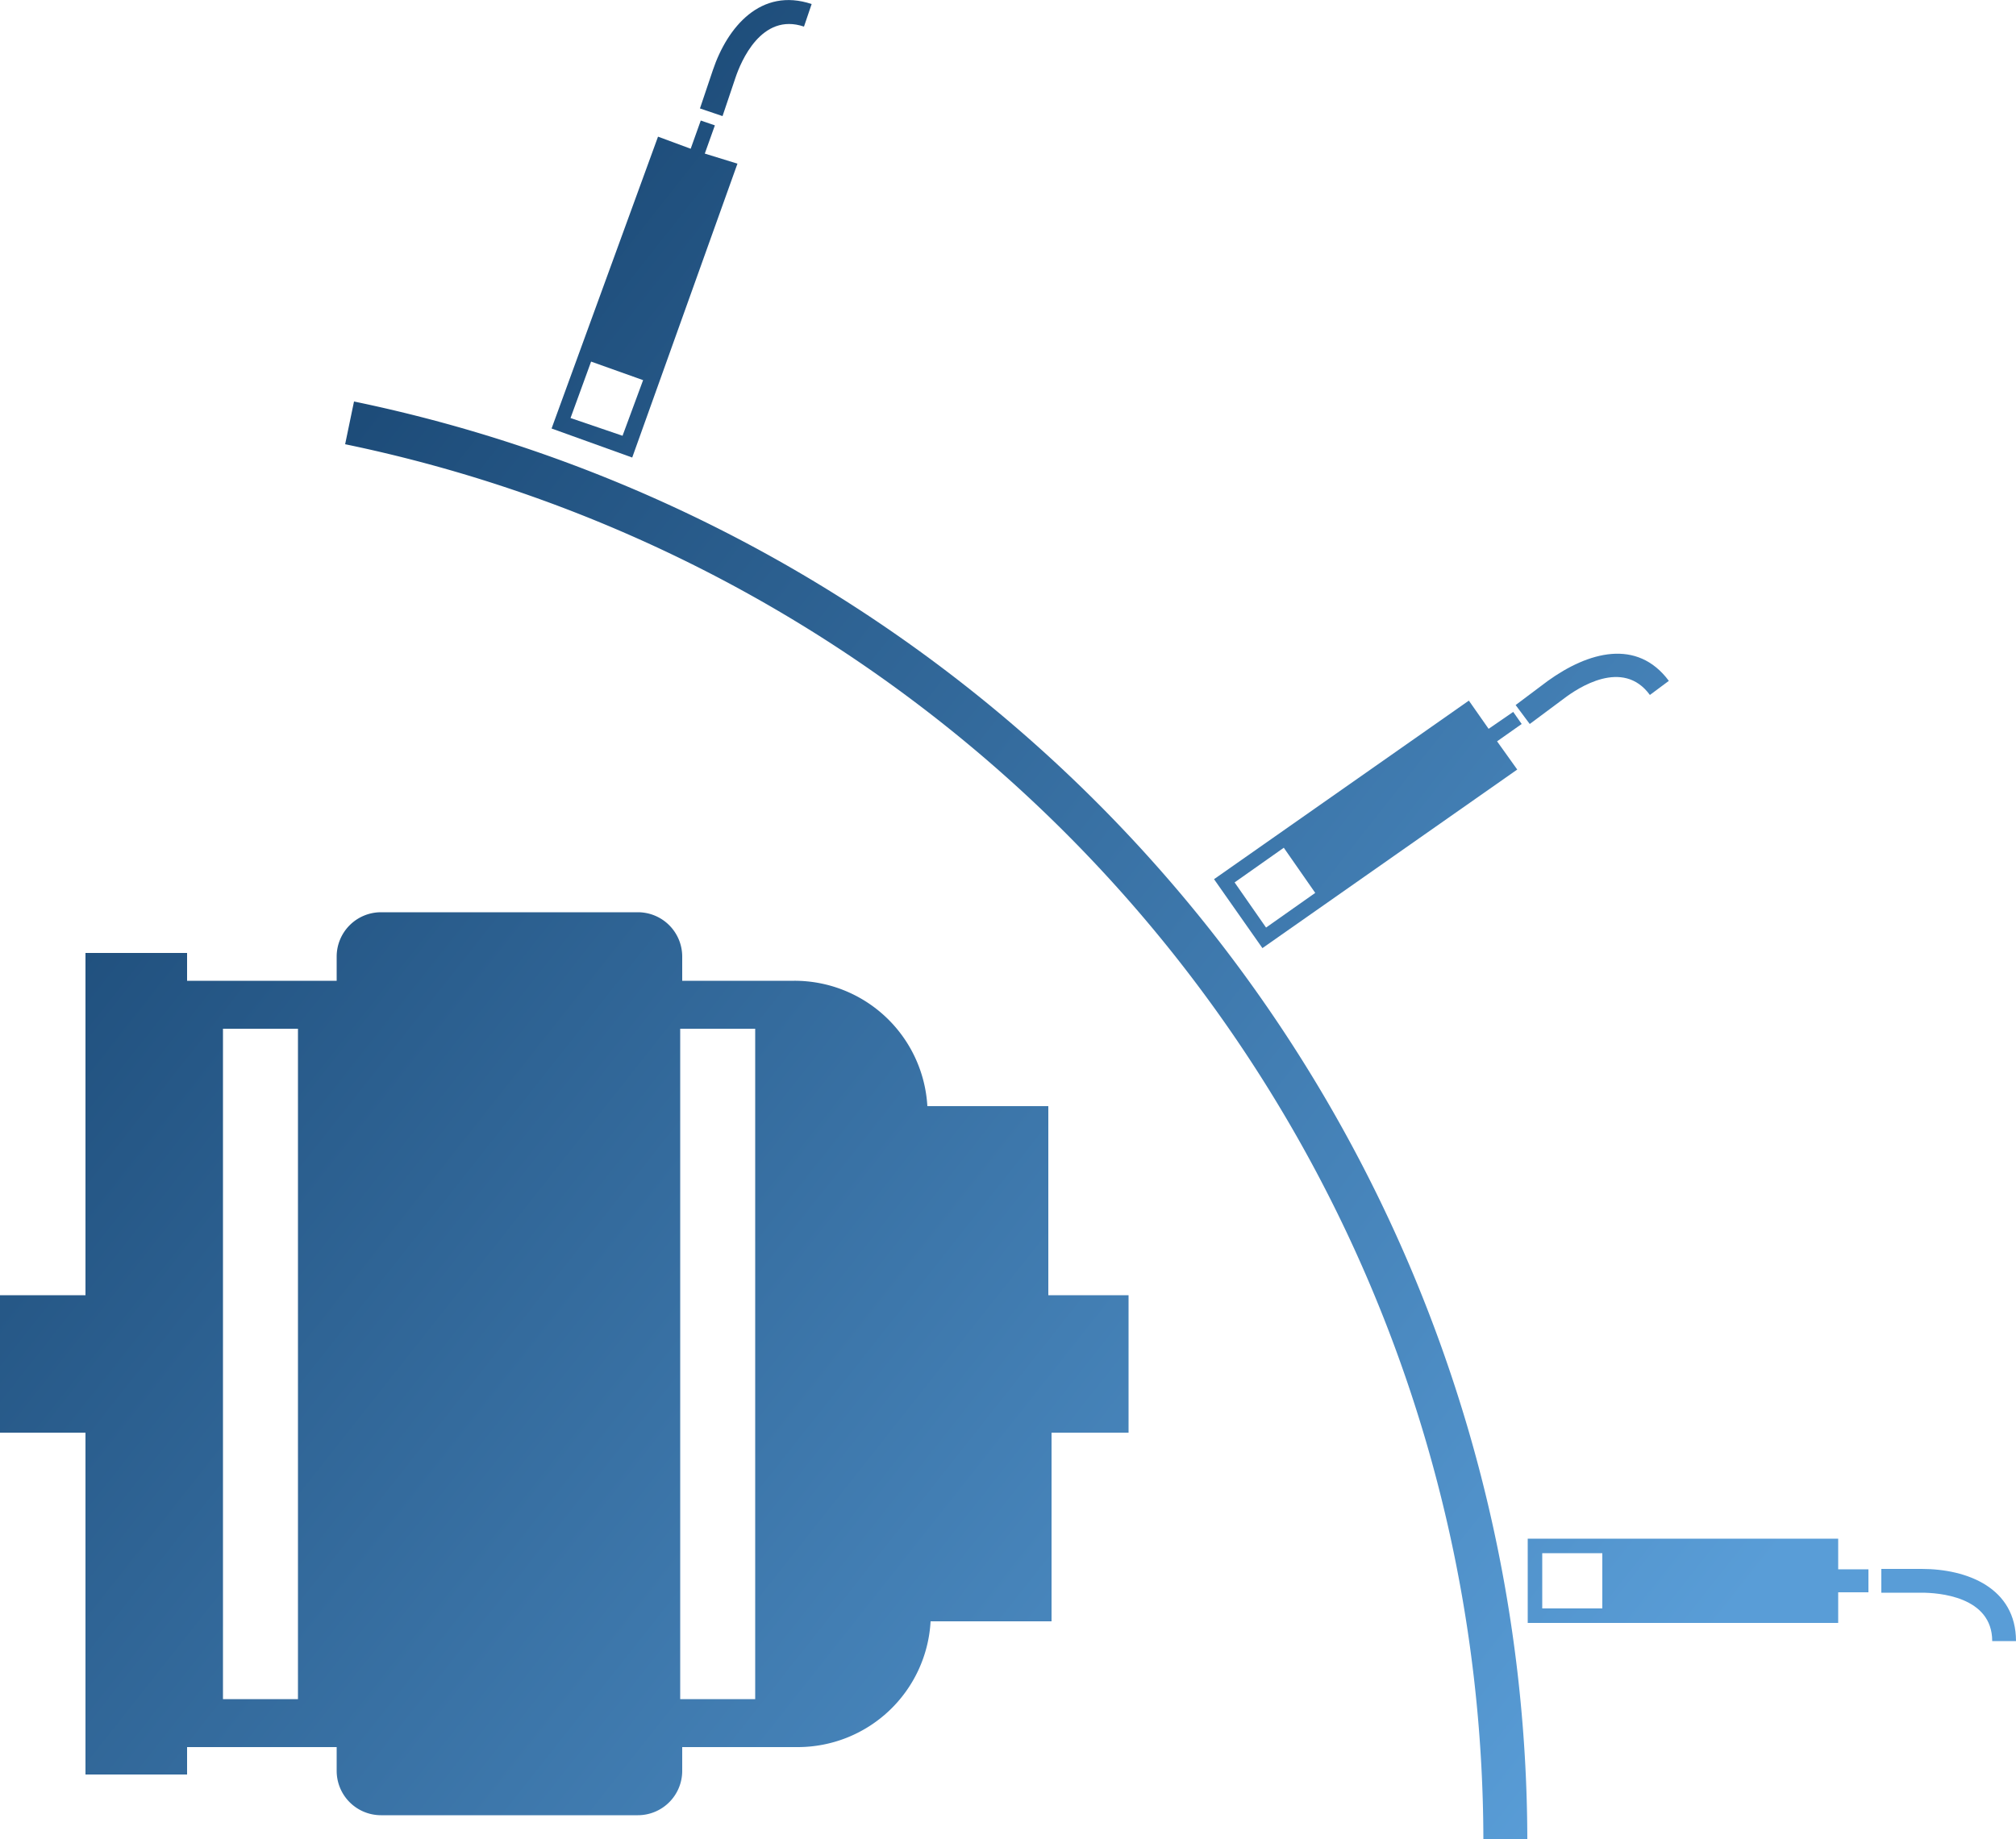
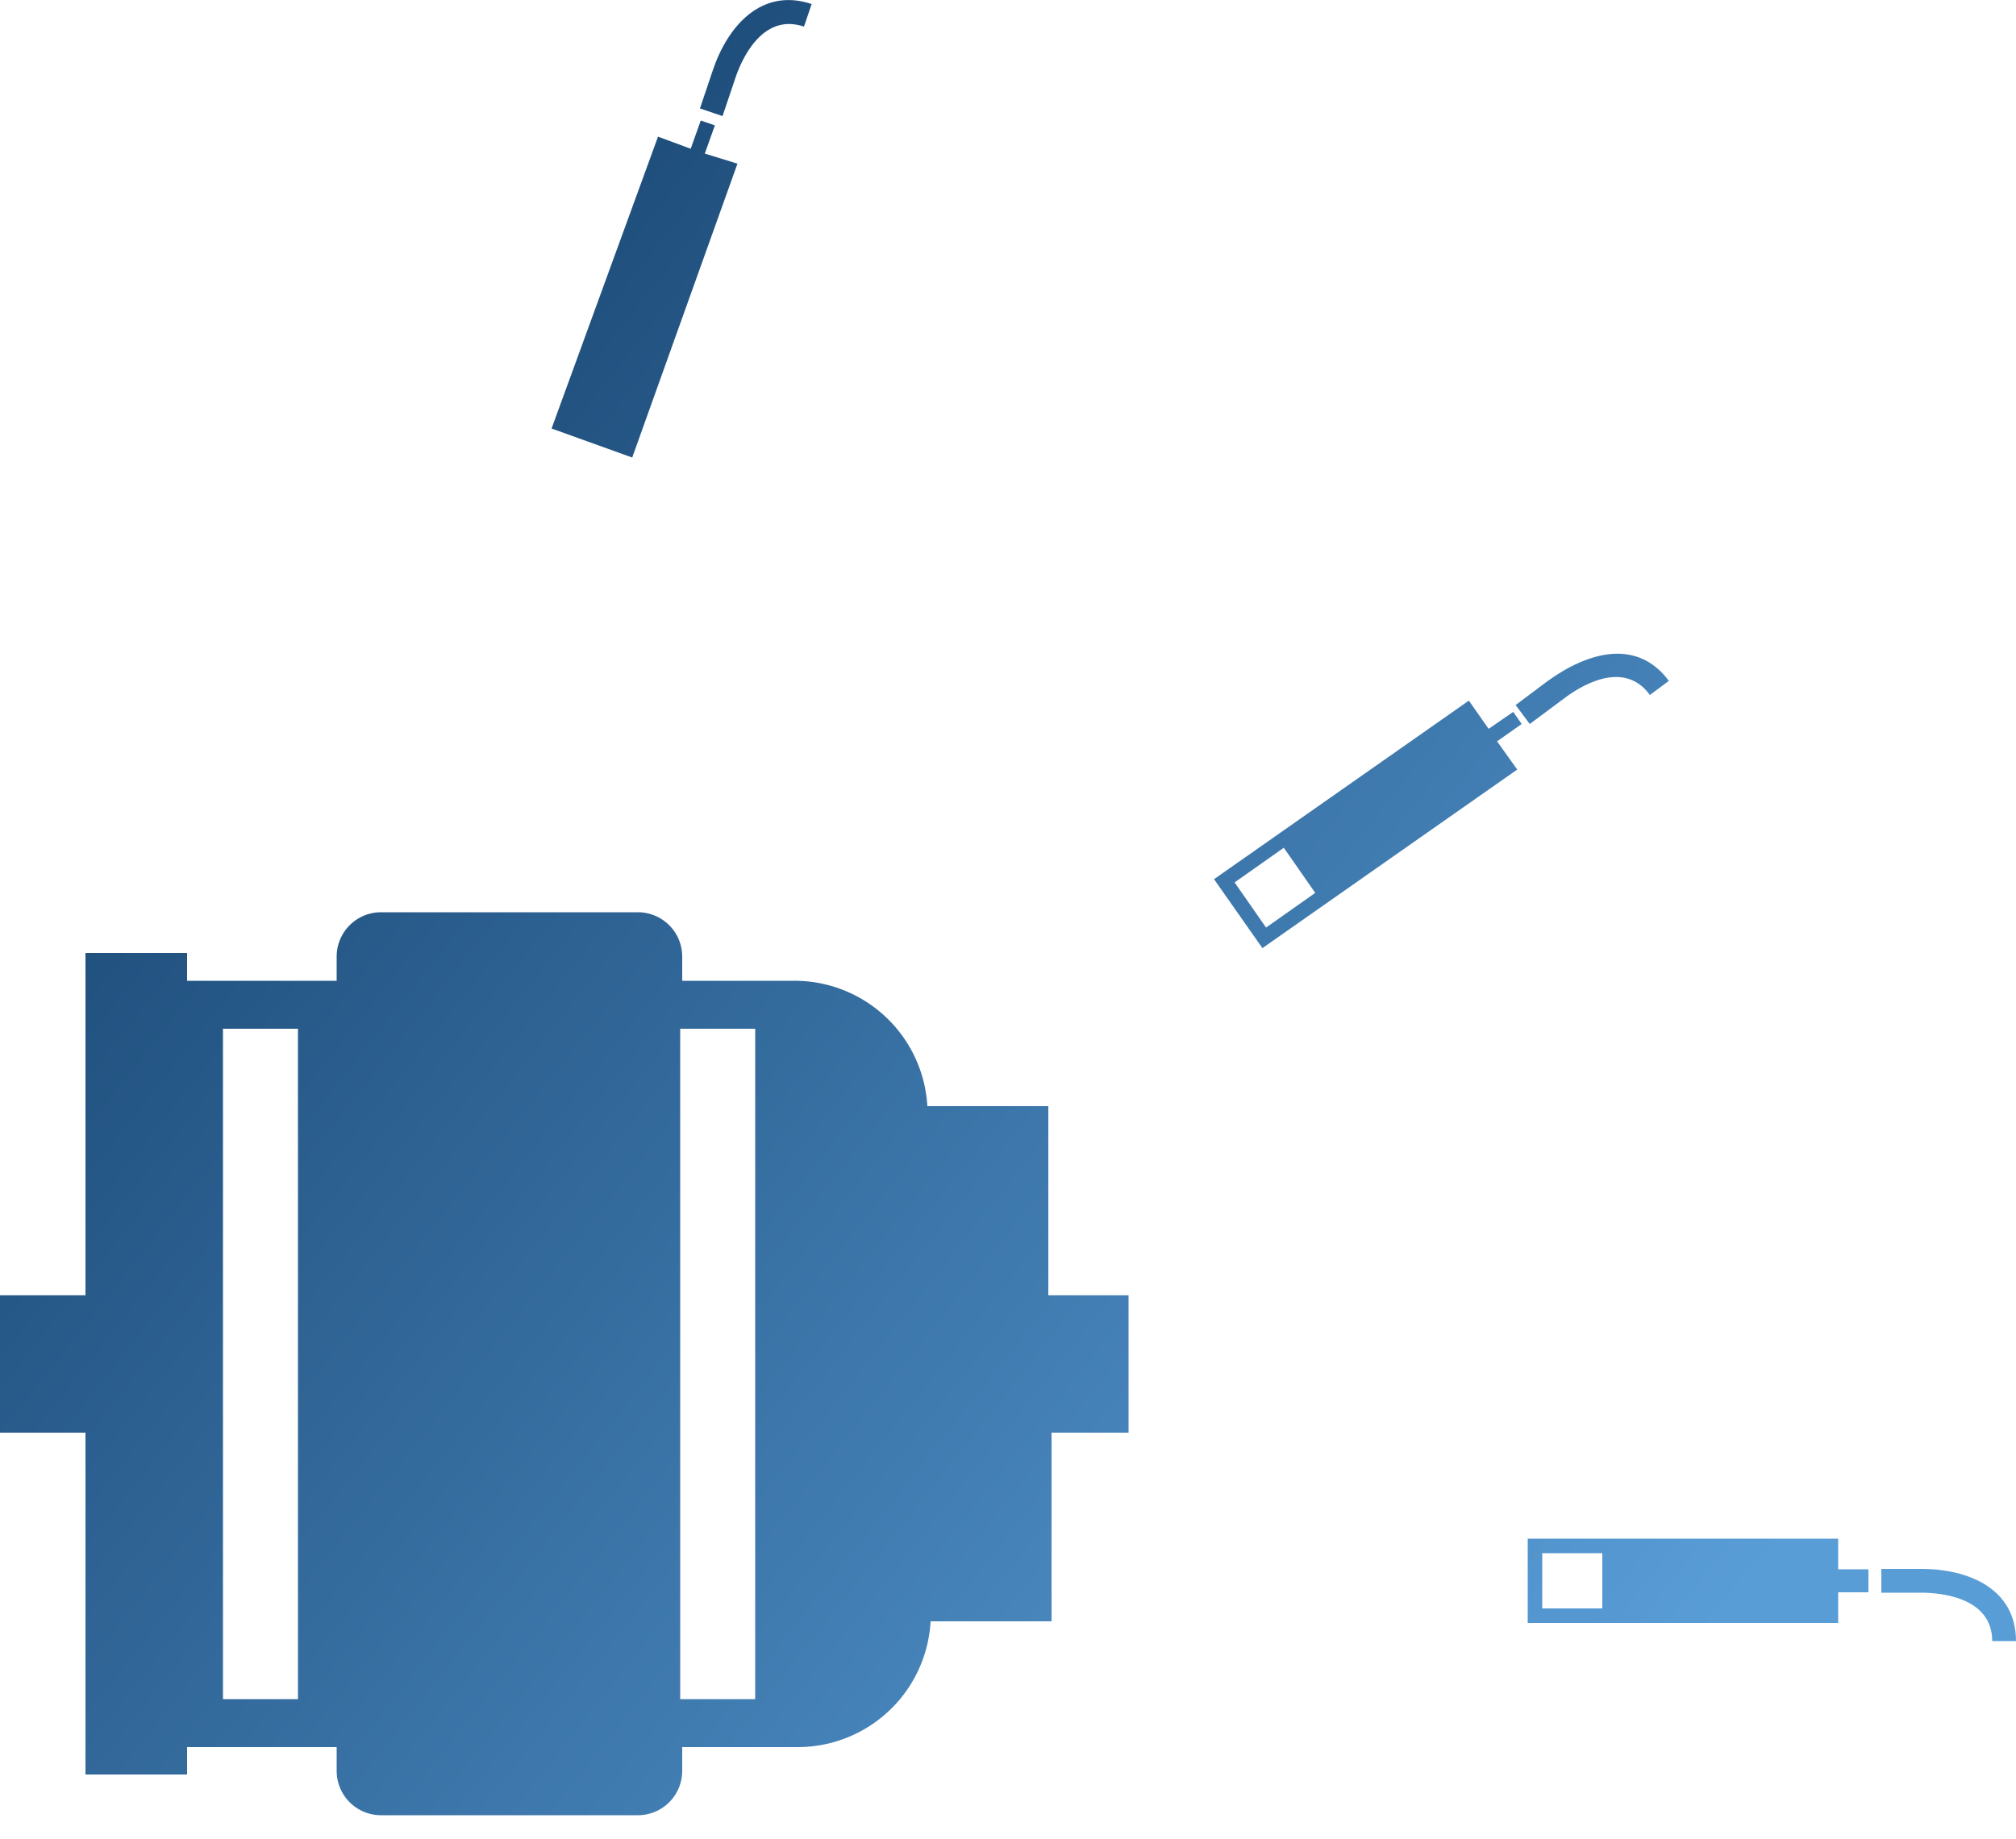
<svg xmlns="http://www.w3.org/2000/svg" xmlns:xlink="http://www.w3.org/1999/xlink" id="b24008df-bab5-43df-8d2b-e01aff97d7e5" data-name="Calque 1" viewBox="0 0 50 45.62">
  <defs>
    <linearGradient id="a3d1cbd8-a49a-4c9f-9f0b-954f082509a5" data-name="Nouvelle nuance de dégradé 1" x1="3.99" y1="12.65" x2="42.35" y2="42.97" gradientUnits="userSpaceOnUse">
      <stop offset="0" stop-color="#184571" />
      <stop offset="1" stop-color="#599dd7" />
    </linearGradient>
    <linearGradient id="af721fb5-d410-413f-bed2-37c6a2b11000" x1="6.81" y1="9.08" x2="45.18" y2="39.4" xlink:href="#a3d1cbd8-a49a-4c9f-9f0b-954f082509a5" />
    <linearGradient id="af2a5980-ee84-4b79-997b-e3a406b759ec" x1="14.36" y1="-0.47" x2="52.72" y2="29.85" xlink:href="#a3d1cbd8-a49a-4c9f-9f0b-954f082509a5" />
    <linearGradient id="bfebccef-21d9-4a94-874e-562a186ec353" x1="14.08" y1="-0.11" x2="52.44" y2="30.21" xlink:href="#a3d1cbd8-a49a-4c9f-9f0b-954f082509a5" />
    <linearGradient id="ad5bd142-f493-4edd-83cc-a277a5090a5f" x1="-4.42" y1="23.3" x2="33.94" y2="53.62" xlink:href="#a3d1cbd8-a49a-4c9f-9f0b-954f082509a5" />
    <linearGradient id="b82605e1-9a4b-4161-bf17-bc582f64c500" x1="10.27" y1="4.71" x2="48.63" y2="35.03" xlink:href="#a3d1cbd8-a49a-4c9f-9f0b-954f082509a5" />
    <linearGradient id="a3b4a952-b389-45f8-8d40-1935cd55e0db" x1="10.77" y1="4.08" x2="49.13" y2="34.4" xlink:href="#a3d1cbd8-a49a-4c9f-9f0b-954f082509a5" />
    <linearGradient id="bd04e76c-45cc-4ea1-91fe-cdc1820d092f" x1="4.52" y1="11.99" x2="42.88" y2="42.31" xlink:href="#a3d1cbd8-a49a-4c9f-9f0b-954f082509a5" />
  </defs>
  <title>auto-sound-power</title>
  <g>
-     <path d="M8.78,12.15l-.22,1.06a35.41,35.41,0,0,1,28.23,34.6h1.09A36.5,36.5,0,0,0,8.78,12.15Z" transform="translate(0 -2.19)" style="fill: url(#a3d1cbd8-a49a-4c9f-9f0b-954f082509a5)" />
    <path d="M47.66,41.11h-1v.59h1c.41,0,1.75.09,1.75,1.2H50C50,41.58,48.79,41.11,47.66,41.11Z" transform="translate(0 -2.19)" style="fill: url(#af721fb5-d410-413f-bed2-37c6a2b11000)" />
    <path d="M38.8,19.51c.33-.25,1.45-1,2.12-.08l.47-.35c-.79-1.06-2-.72-3,0l-.8.6.35.47Z" transform="translate(0 -2.19)" style="fill: url(#af2a5980-ee84-4b79-997b-e3a406b759ec)" />
    <path d="M18.24,4.12c.13-.39.64-1.63,1.7-1.27l.19-.56c-1.26-.42-2.09.57-2.45,1.64l-.32.95.56.19Z" transform="translate(0 -2.19)" style="fill: url(#bfebccef-21d9-4a94-874e-562a186ec353)" />
    <path d="M26,29.63h-3a3.3,3.3,0,0,0-3.3-3.11H16.92v-.6a1.1,1.1,0,0,0-1.1-1.1H9.45a1.1,1.1,0,0,0-1.1,1.1v.6H4.64v-.69H2.12v8.49H0v3.41H2.12v8.48H4.64v-.68H8.35v.59a1.1,1.1,0,0,0,1.1,1.1h6.37a1.1,1.1,0,0,0,1.1-1.1v-.59h2.86a3.3,3.3,0,0,0,3.3-3.12h3V37.73h1.91V34.32H26ZM7.39,44.34H5.53V27.71H7.39Zm11.34,0H16.87V27.71h1.86Z" transform="translate(0 -2.19)" style="fill: url(#ad5bd142-f493-4edd-83cc-a277a5090a5f)" />
-     <path d="M18.29,6.25,17.48,6l.25-.7-.35-.12-.25.7-.81-.3-2.64,7.24,2,.72Zm-4.14,6.31.51-1.4,1.29.46L15.44,13Z" transform="translate(0 -2.19)" style="fill: url(#b82605e1-9a4b-4161-bf17-bc582f64c500)" />
+     <path d="M18.29,6.25,17.48,6l.25-.7-.35-.12-.25.7-.81-.3-2.64,7.24,2,.72ZL15.44,13Z" transform="translate(0 -2.19)" style="fill: url(#b82605e1-9a4b-4161-bf17-bc582f64c500)" />
    <path d="M37.63,21.28l-.5-.7.61-.43-.21-.3-.61.42-.49-.7L30.11,24l1.2,1.71Zm-5.79,1.94.78,1.12-1.22.86-.78-1.12Z" transform="translate(0 -2.19)" style="fill: url(#a3b4a952-b389-45f8-8d40-1935cd55e0db)" />
    <path d="M45.59,40.36h-7.7v2.09h7.7v-.76h.75v-.57h-.75Zm-5.85,1.73H38.25V40.72h1.49Z" transform="translate(0 -2.19)" style="fill: url(#bd04e76c-45cc-4ea1-91fe-cdc1820d092f)" />
  </g>
</svg>